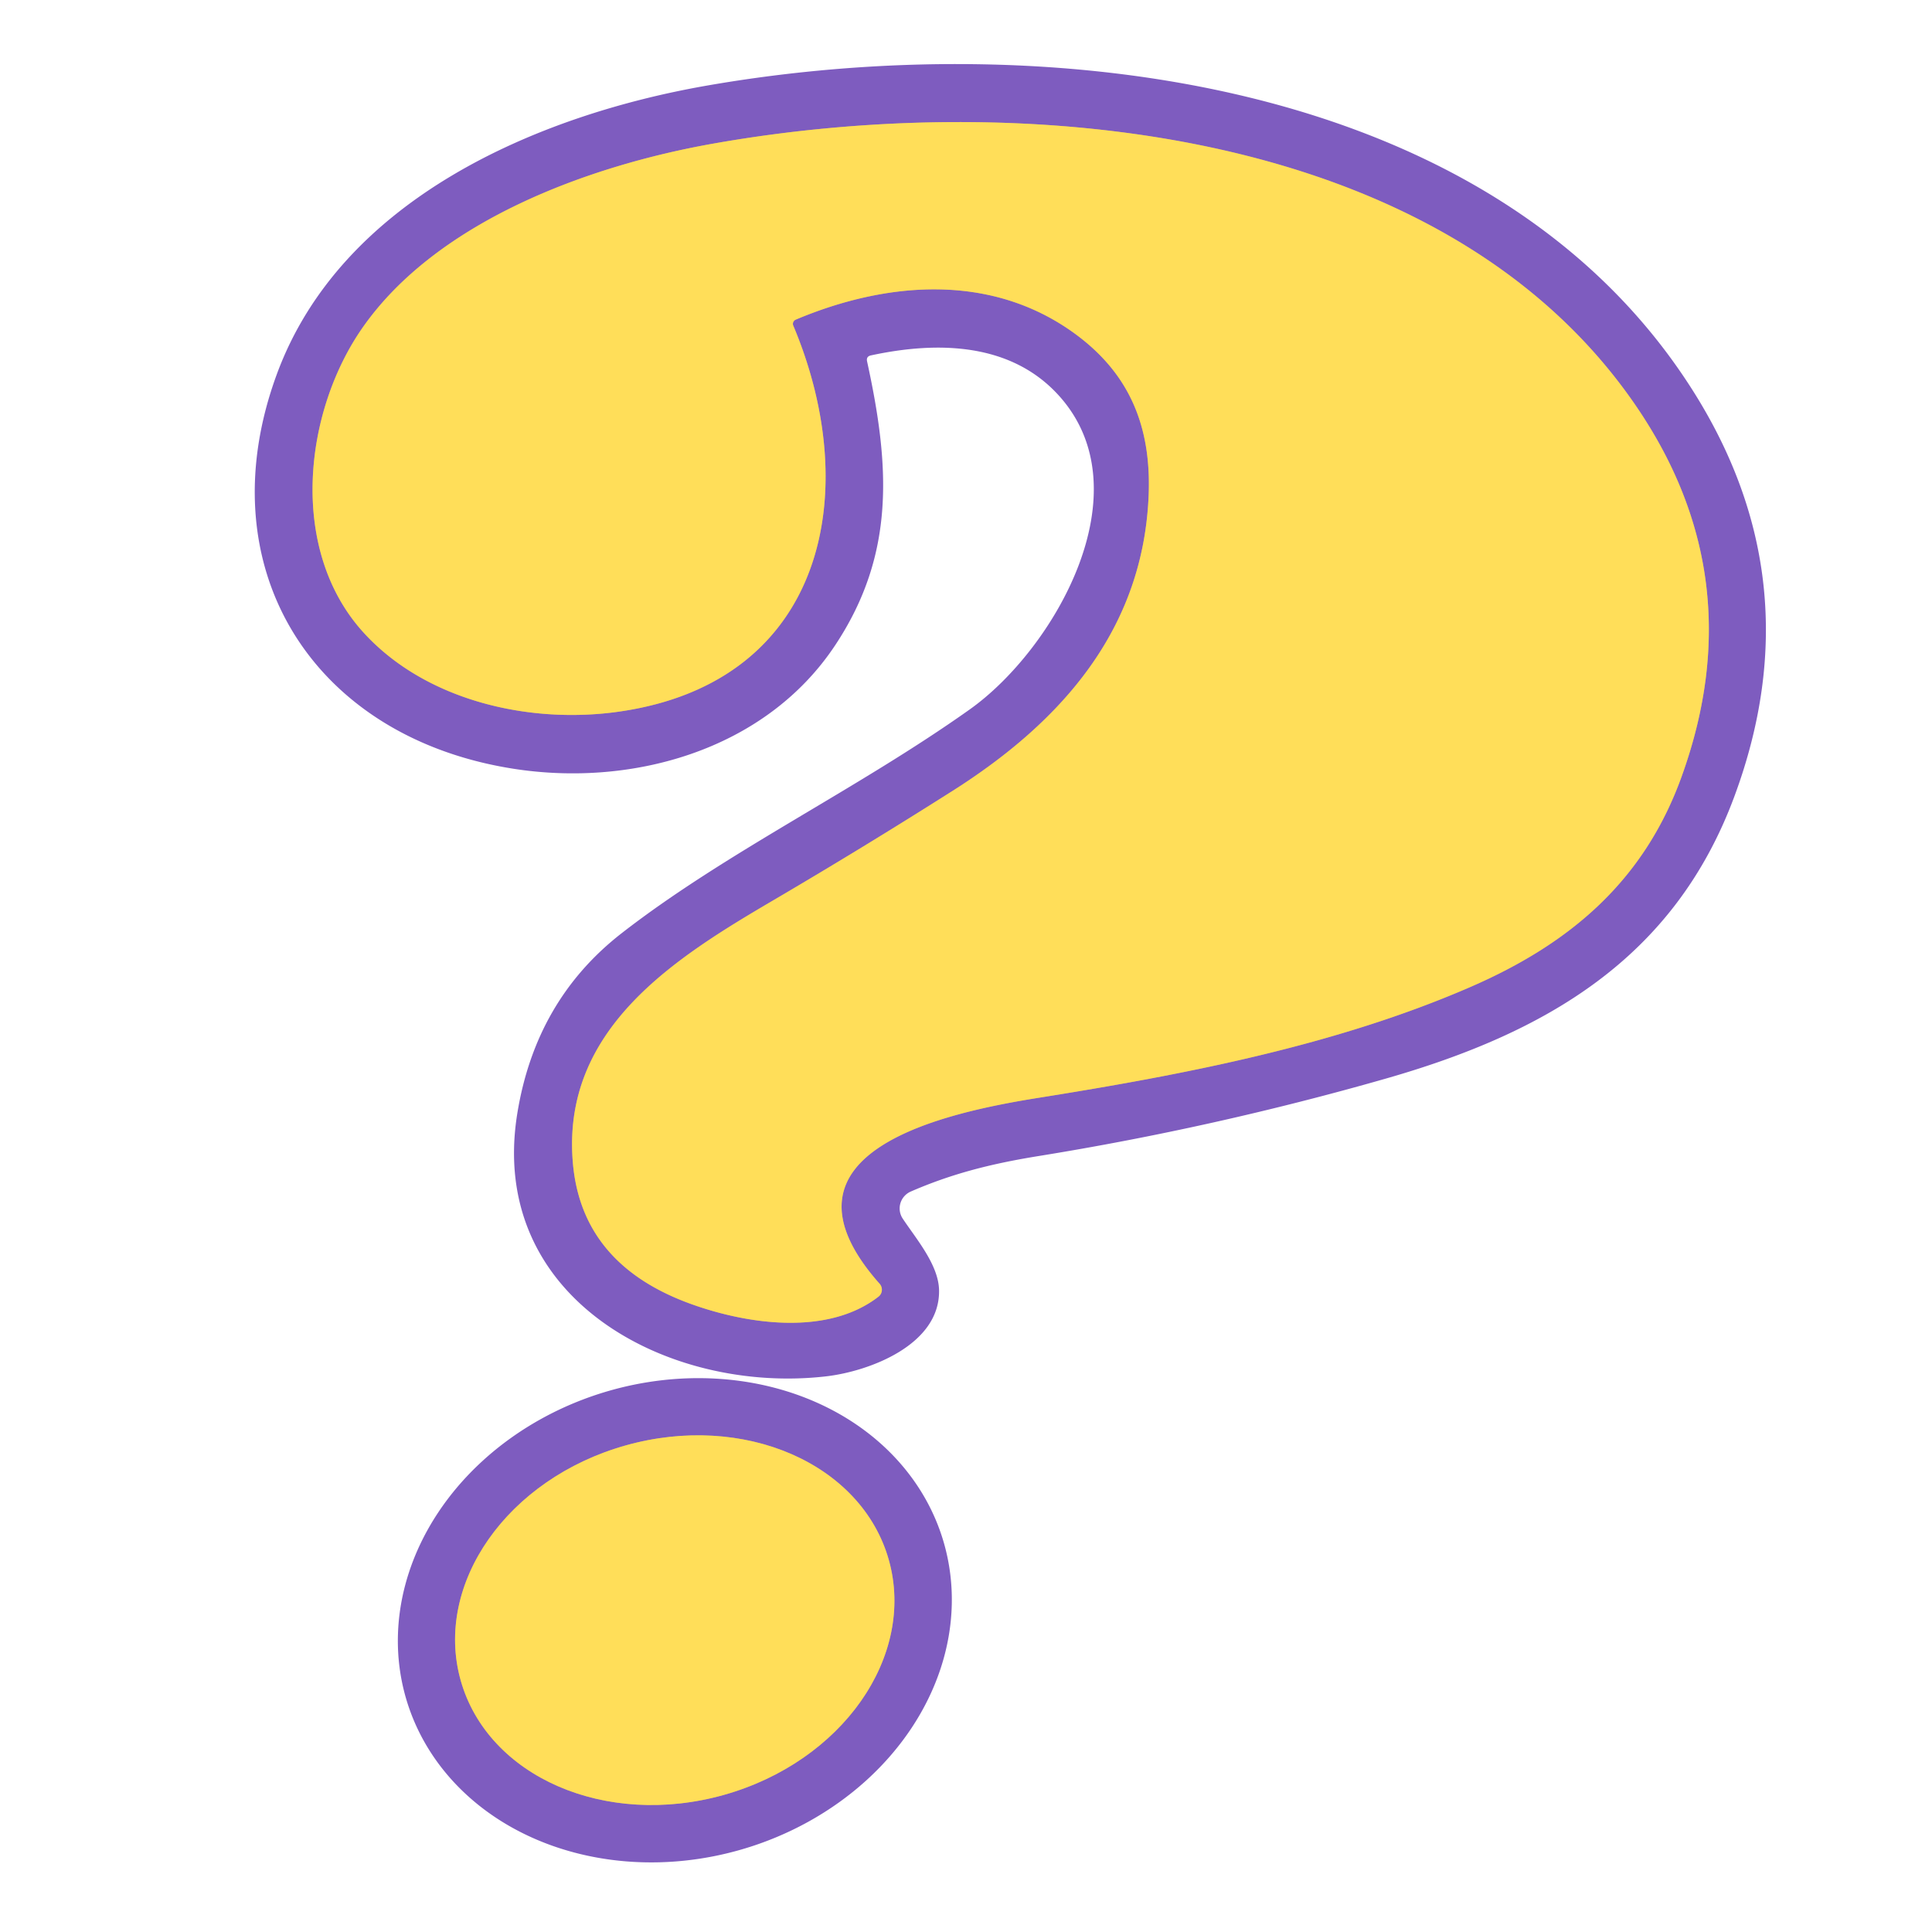
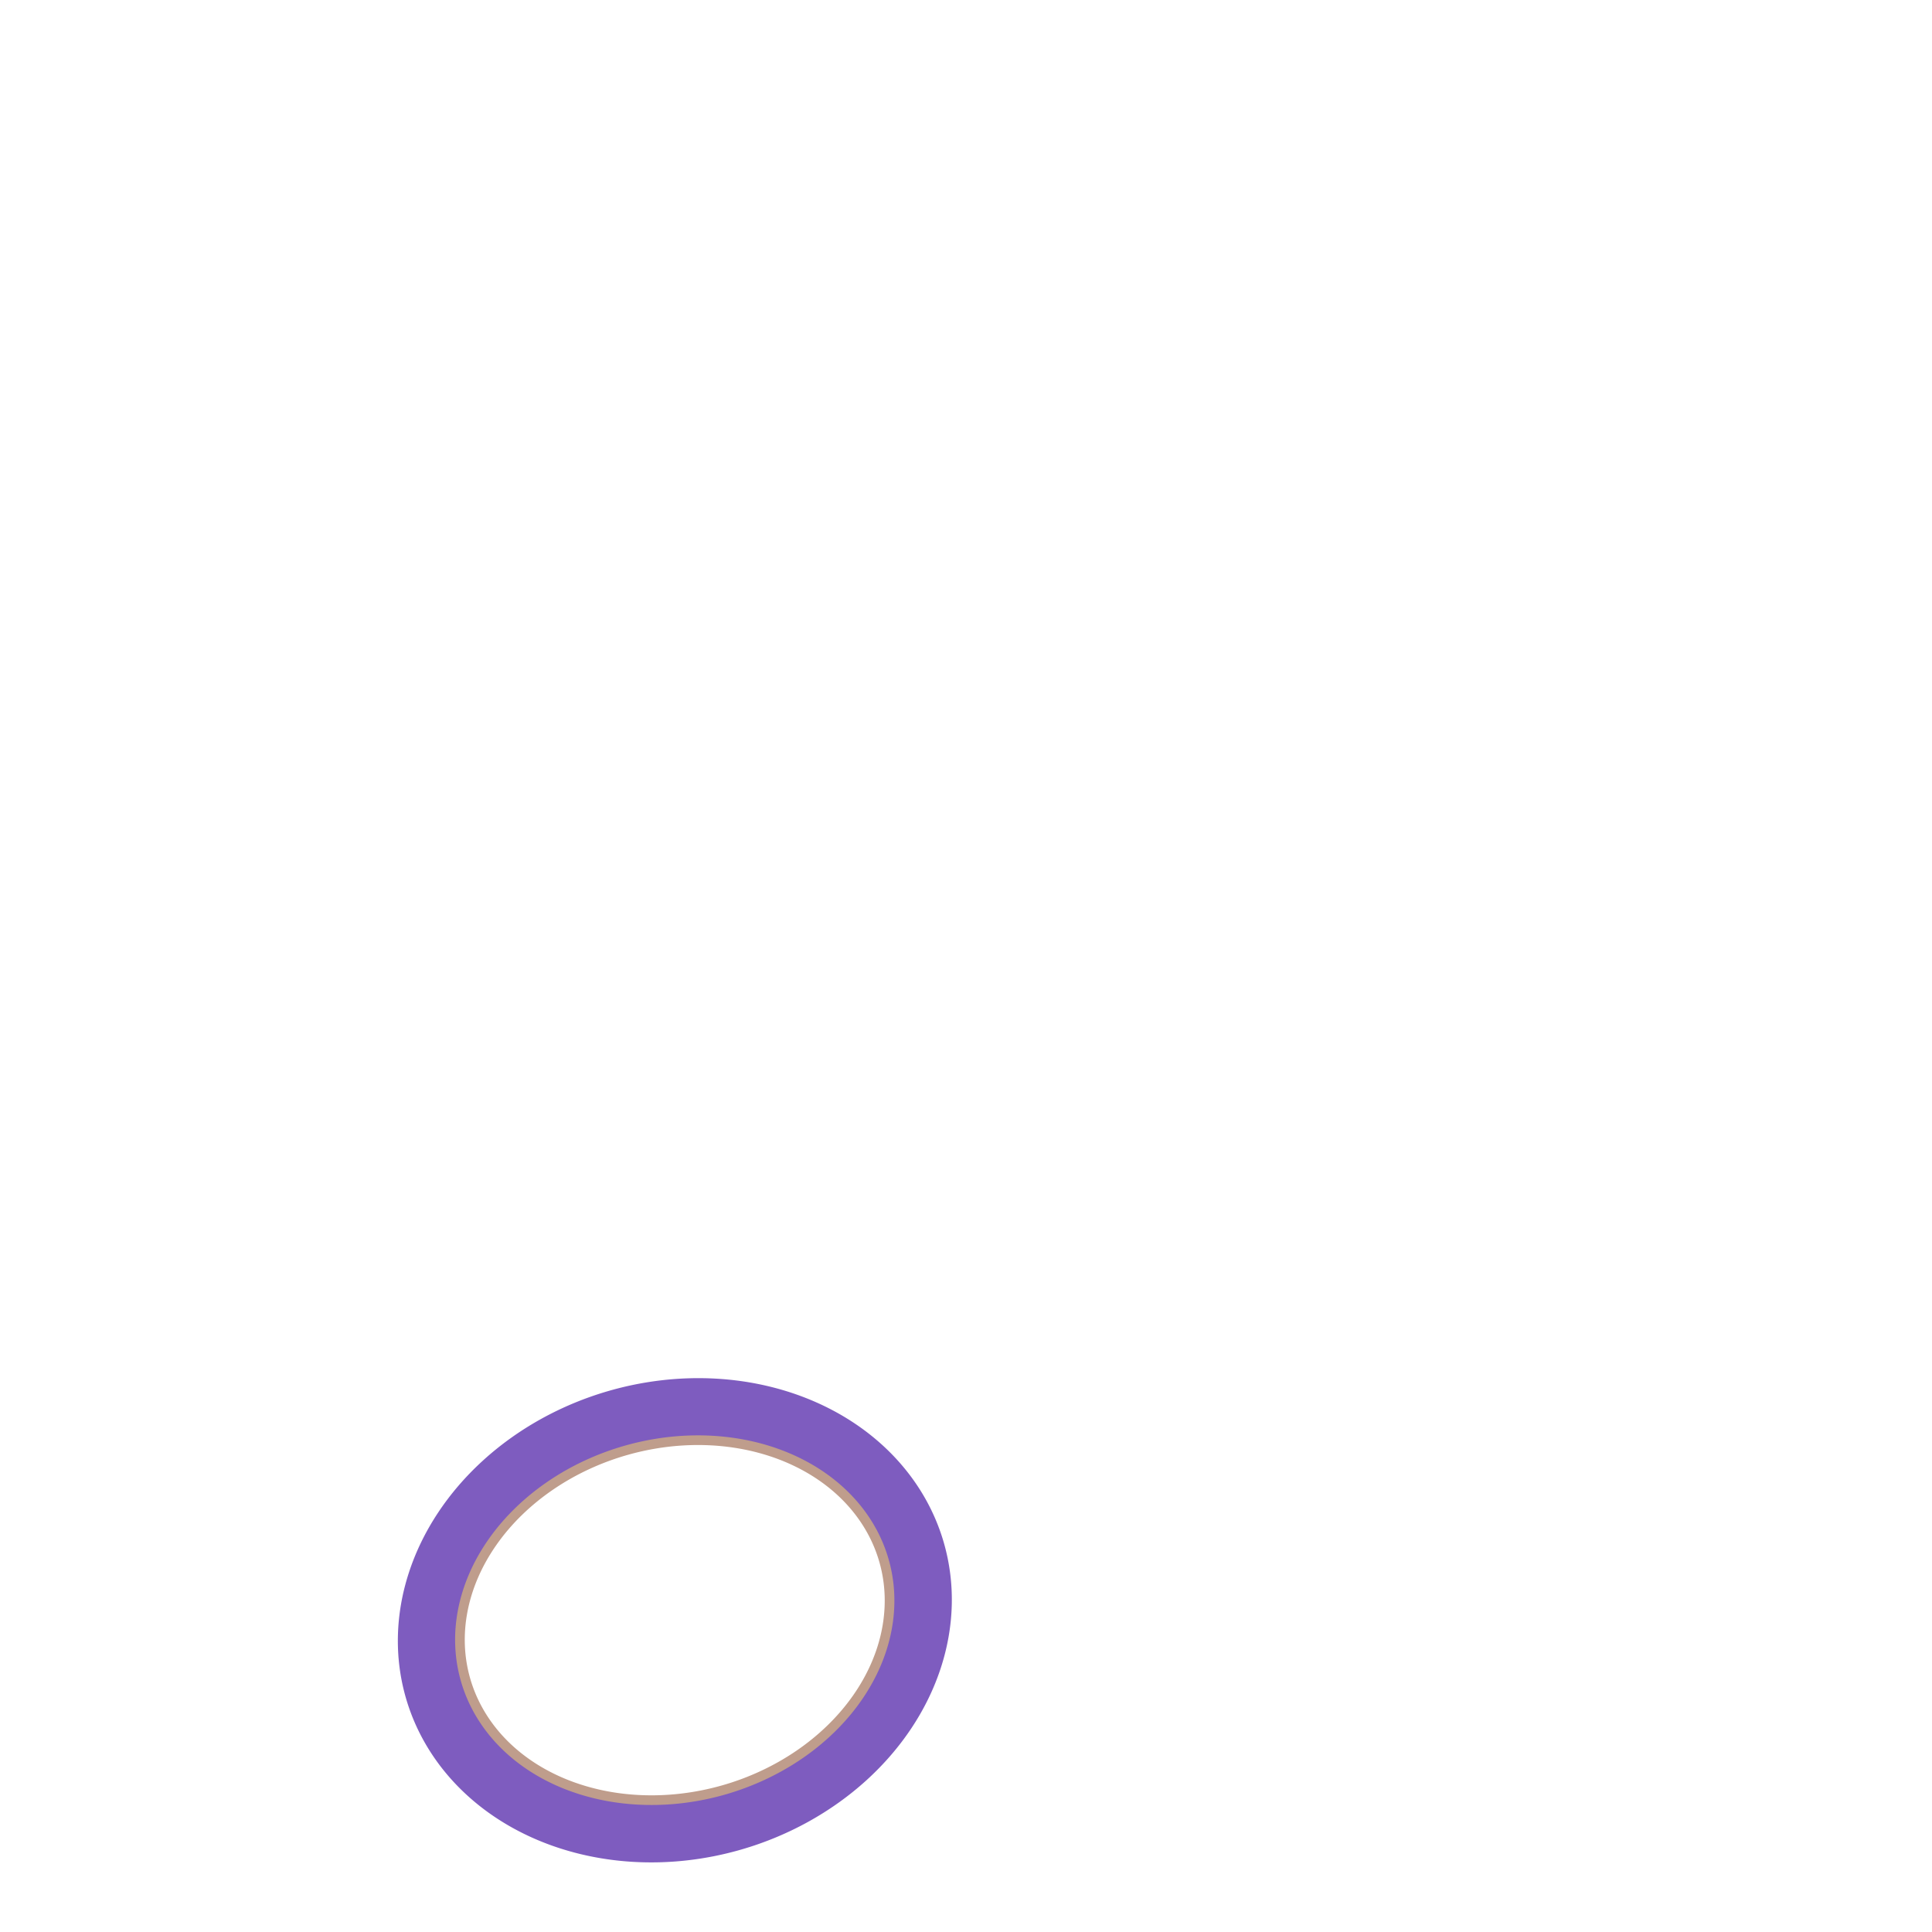
<svg xmlns="http://www.w3.org/2000/svg" version="1.1" viewBox="0.00 0.00 200.00 200.00">
  <g stroke-width="2.00" fill="none" stroke-linecap="butt">
-     <path stroke="#bf9d8c" vector-effect="non-scaling-stroke" d="   M 82.12 33.71   A 0.48 0.47 -23.6 0 1 82.37 33.09   C 91.74 29.14 102.58 28.20 111.27 34.54   C 116.91 38.66 119.18 44.11 118.91 51.21   C 118.37 65.16 109.90 74.71 98.60 81.88   Q 89.46 87.68 80.12 93.16   C 69.93 99.14 58.06 106.48 59.31 120.45   Q 60.25 130.92 71.54 134.99   C 77.36 137.09 85.67 138.32 90.94 134.23   A 0.92 0.91 50.2 0 0 91.06 132.90   C 78.80 119.08 98.23 115.12 107.66 113.62   C 122.61 111.23 138.28 108.23 152.22 102.17   C 162.53 97.69 170.18 91.21 174.08 80.39   Q 181.59 59.59 169.10 41.65   C 149.07 12.85 105.44 9.26 73.82 14.87   C 60.94 17.15 45.32 22.86 37.59 33.84   C 31.43 42.59 29.84 56.85 37.58 65.42   C 44.05 72.58 54.93 75.03 64.27 73.64   C 85.45 70.49 89.37 50.92 82.12 33.71" />
    <path stroke="#bf9d8c" vector-effect="non-scaling-stroke" d="   M 92.011 161.491   A 23.02 18.79 -15.7 0 0 64.765 149.631   A 23.02 18.79 -15.7 0 0 47.689 173.949   A 23.02 18.79 -15.7 0 0 74.935 185.809   A 23.02 18.79 -15.7 0 0 92.011 161.491" />
  </g>
-   <path fill="#7e5cbf" d="   M 89.76 37.41   C 92.10 48.14 92.73 57.29 86.50 66.73   C 79.21 77.79 65.06 81.66 52.48 79.47   C 32.09 75.94 21.37 58.53 28.66 38.73   C 35.33 20.61 55.58 11.92 73.24 8.85   C 107.85 2.83 154.43 7.73 175.17 40.32   Q 187.80 60.16 179.54 82.45   C 173.29 99.31 159.92 106.94 143.48 111.65   Q 125.65 116.75 107.35 119.70   C 102.39 120.51 98.42 121.55 94.28 123.35   A 1.91 1.90 -28.6 0 0 93.45 126.15   C 94.81 128.21 97.15 130.91 97.21 133.54   C 97.34 139.23 89.95 141.97 85.51 142.48   C 69.17 144.36 50.45 134.40 53.55 115.27   Q 55.45 103.53 64.36 96.60   C 75.19 88.18 88.72 81.73 100.40 73.43   C 109.15 67.20 118.54 50.87 109.64 40.98   C 104.71 35.50 97.17 35.28 90.16 36.79   Q 89.65 36.90 89.76 37.41   Z   M 82.12 33.71   A 0.48 0.47 -23.6 0 1 82.37 33.09   C 91.74 29.14 102.58 28.20 111.27 34.54   C 116.91 38.66 119.18 44.11 118.91 51.21   C 118.37 65.16 109.90 74.71 98.60 81.88   Q 89.46 87.68 80.12 93.16   C 69.93 99.14 58.06 106.48 59.31 120.45   Q 60.25 130.92 71.54 134.99   C 77.36 137.09 85.67 138.32 90.94 134.23   A 0.92 0.91 50.2 0 0 91.06 132.90   C 78.80 119.08 98.23 115.12 107.66 113.62   C 122.61 111.23 138.28 108.23 152.22 102.17   C 162.53 97.69 170.18 91.21 174.08 80.39   Q 181.59 59.59 169.10 41.65   C 149.07 12.85 105.44 9.26 73.82 14.87   C 60.94 17.15 45.32 22.86 37.59 33.84   C 31.43 42.59 29.84 56.85 37.58 65.42   C 44.05 72.58 54.93 75.03 64.27 73.64   C 85.45 70.49 89.37 50.92 82.12 33.71   Z" />
-   <path fill="#ffde59" d="   M 82.12 33.71   C 89.37 50.92 85.45 70.49 64.27 73.64   C 54.93 75.03 44.05 72.58 37.58 65.42   C 29.84 56.85 31.43 42.59 37.59 33.84   C 45.32 22.86 60.94 17.15 73.82 14.87   C 105.44 9.26 149.07 12.85 169.10 41.65   Q 181.59 59.59 174.08 80.39   C 170.18 91.21 162.53 97.69 152.22 102.17   C 138.28 108.23 122.61 111.23 107.66 113.62   C 98.23 115.12 78.80 119.08 91.06 132.90   A 0.92 0.91 50.2 0 1 90.94 134.23   C 85.67 138.32 77.36 137.09 71.54 134.99   Q 60.25 130.92 59.31 120.45   C 58.06 106.48 69.93 99.14 80.12 93.16   Q 89.46 87.68 98.60 81.88   C 109.90 74.71 118.37 65.16 118.91 51.21   C 119.18 44.11 116.91 38.66 111.27 34.54   C 102.58 28.20 91.74 29.14 82.37 33.09   A 0.48 0.47 -23.6 0 0 82.12 33.71   Z" />
  <path fill="#7e5cbf" d="   M 97.703 159.693   A 28.98 24.71 -16.1 0 1 76.712 191.471   A 28.98 24.71 -16.1 0 1 42.017 175.767   A 28.98 24.71 -16.1 0 1 63.008 143.989   A 28.98 24.71 -16.1 0 1 97.703 159.693   Z   M 92.011 161.491   A 23.02 18.79 -15.7 0 0 64.765 149.631   A 23.02 18.79 -15.7 0 0 47.689 173.949   A 23.02 18.79 -15.7 0 0 74.935 185.809   A 23.02 18.79 -15.7 0 0 92.011 161.491   Z" />
-   <ellipse fill="#ffde59" cx="0.00" cy="0.00" transform="translate(69.85,167.72) rotate(-15.7)" rx="23.02" ry="18.79" />
</svg>